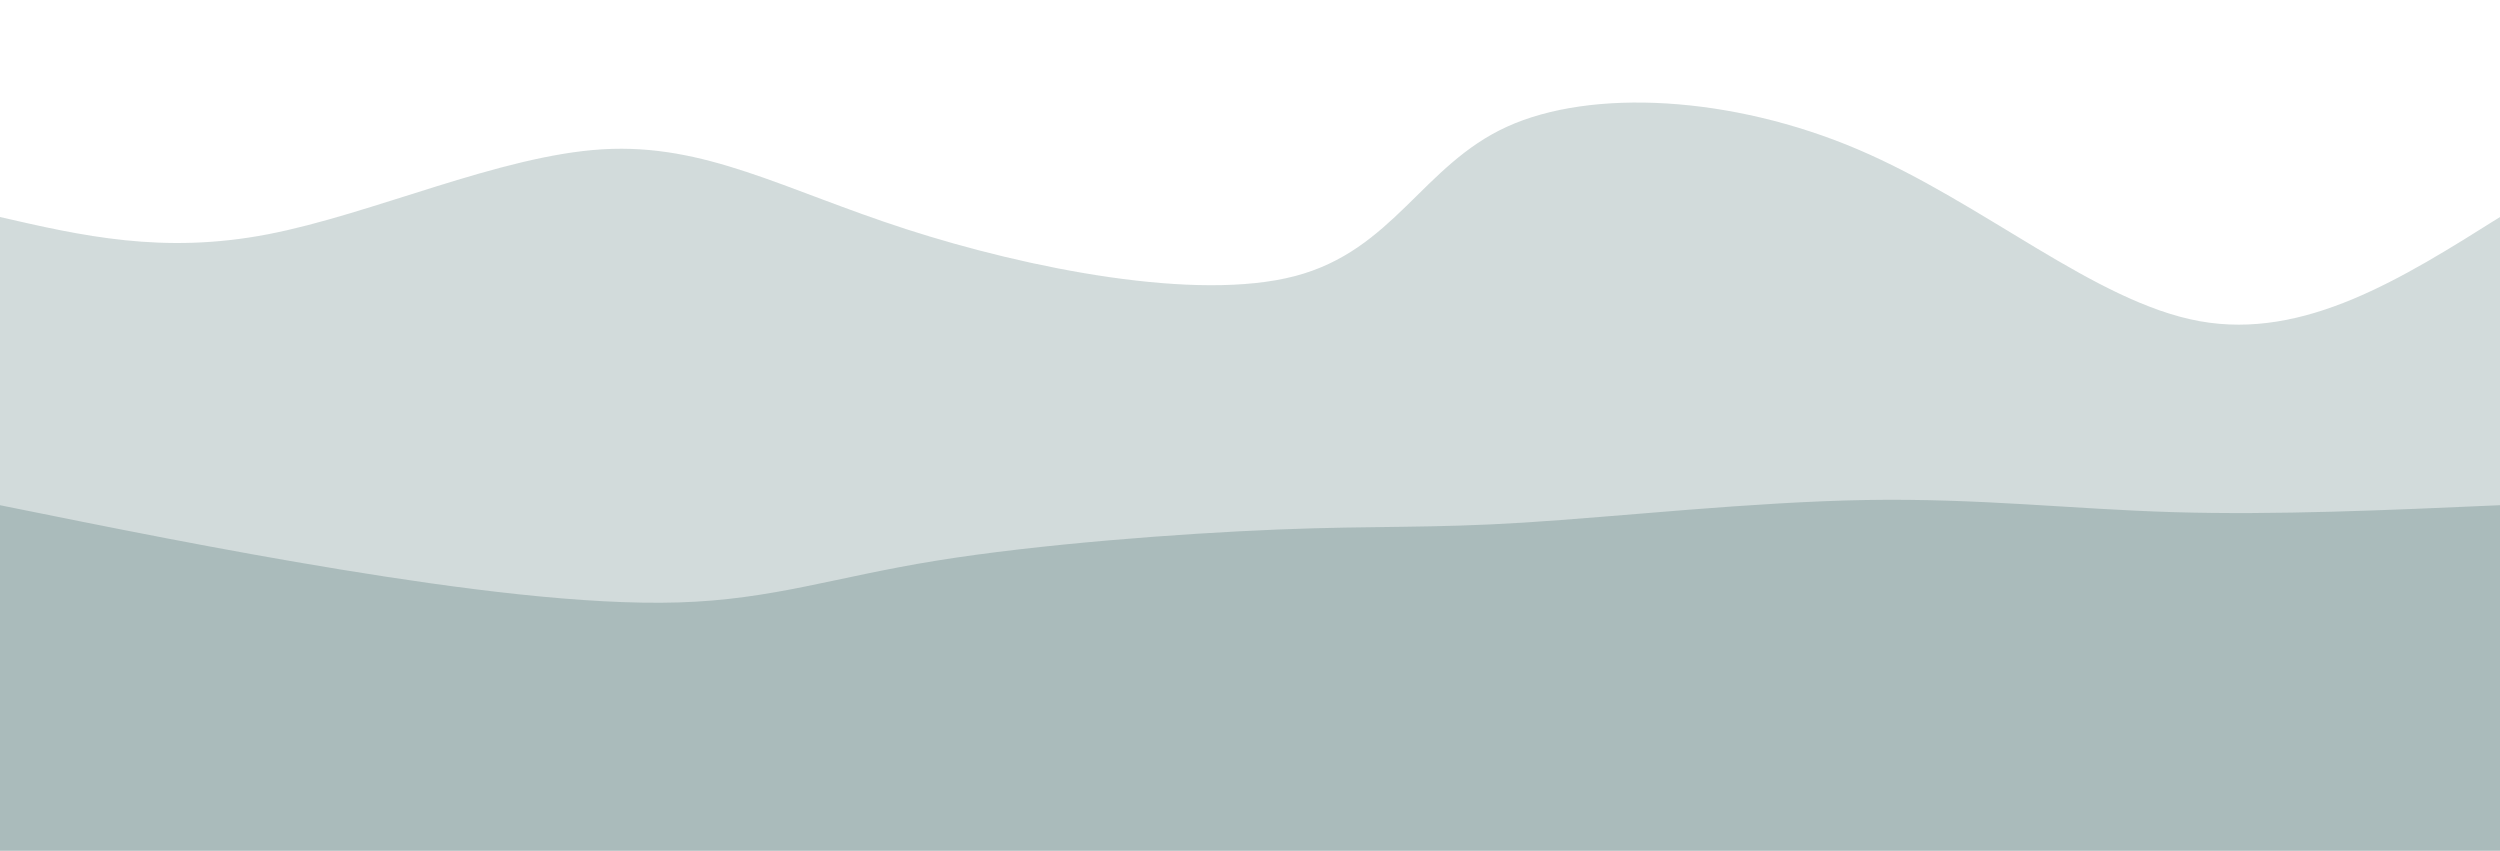
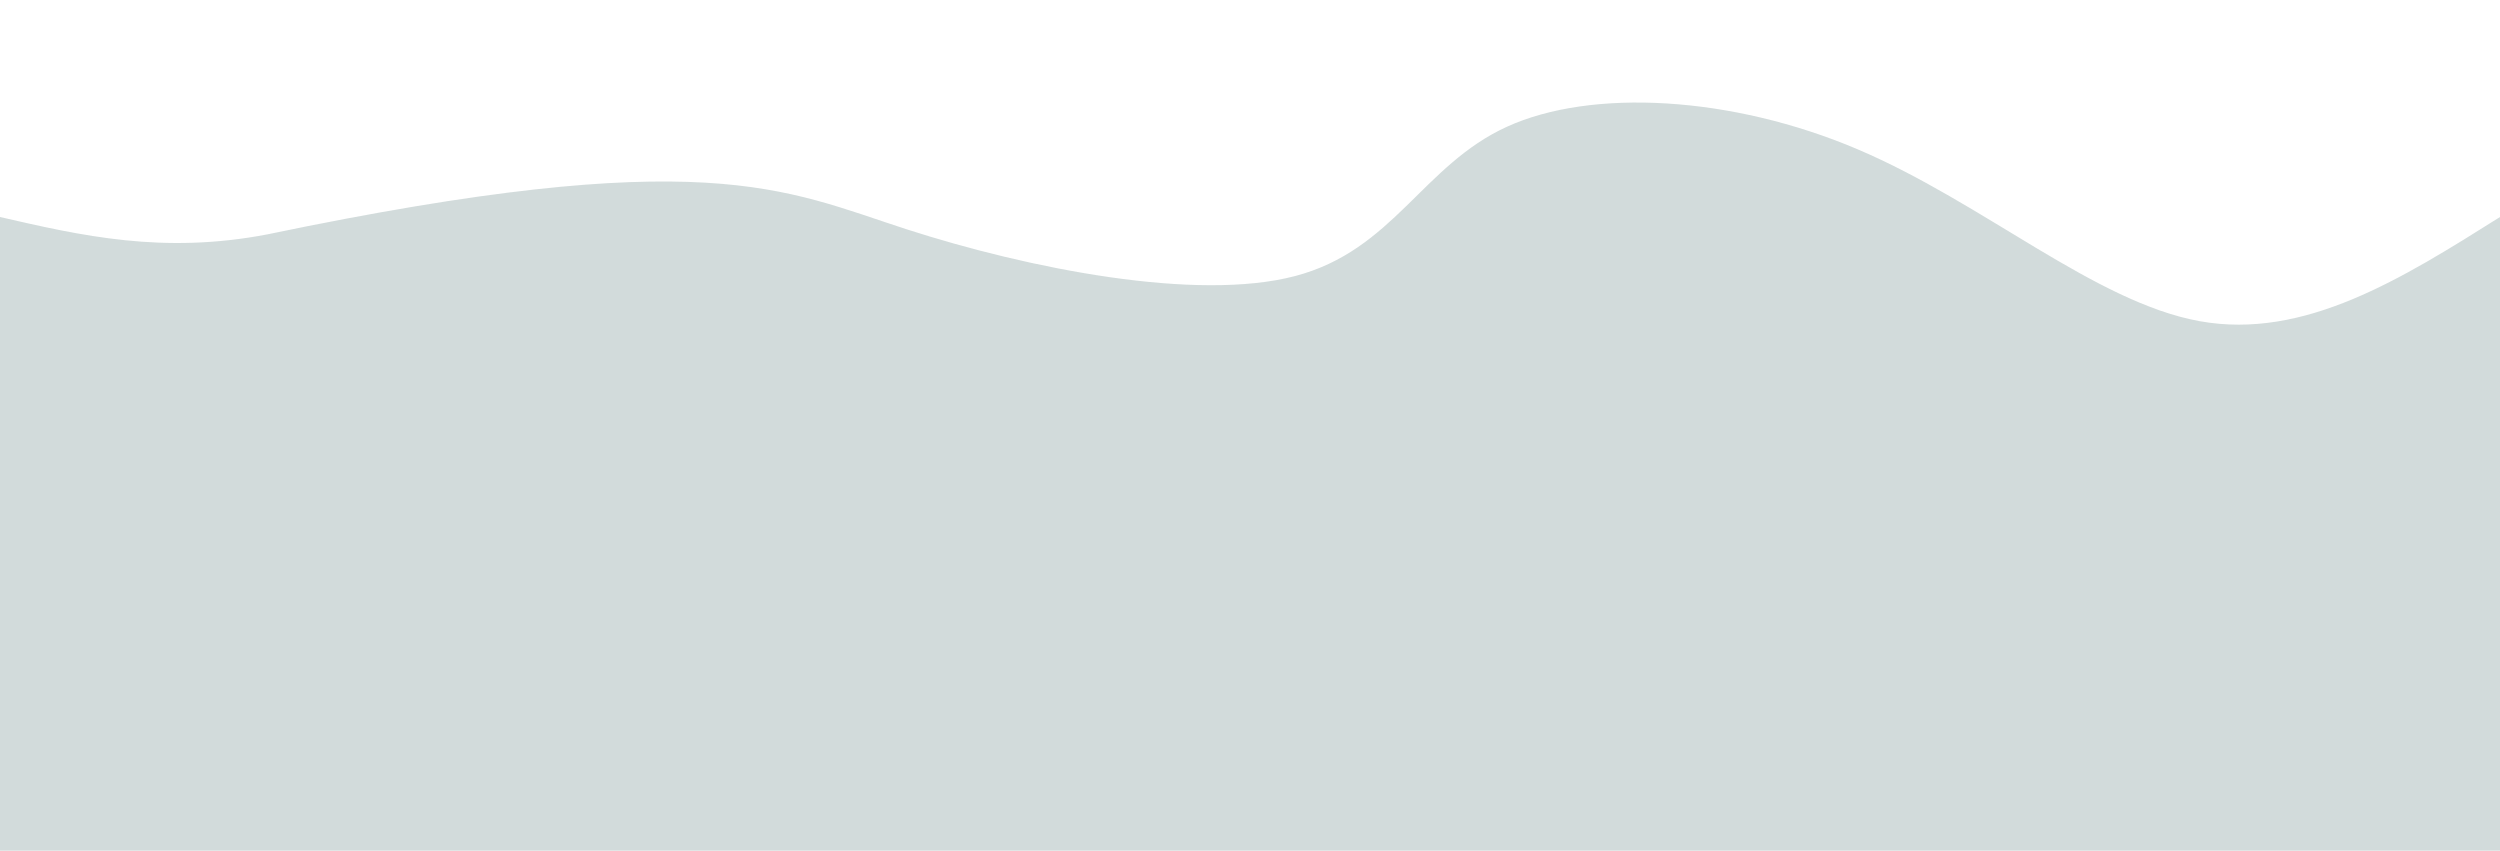
<svg xmlns="http://www.w3.org/2000/svg" width="100%" height="100%" id="svg" viewBox="0 0 1440 490" class="transition duration-300 ease-in-out delay-150">
  <style>
          .path-0{
            animation:pathAnim-0 4s;
            animation-timing-function: linear;
            animation-iteration-count: infinite;
          }
          @keyframes pathAnim-0{
            0%{
              d: path("M 0,500 L 0,125 C 46.893,135.774 93.786,146.548 154,135 C 214.214,123.452 287.749,89.581 347,86 C 406.251,82.419 451.219,109.127 522,132 C 592.781,154.873 689.375,173.911 746,159 C 802.625,144.089 819.281,95.23 868,73 C 916.719,50.77 997.501,55.169 1070,86 C 1142.499,116.831 1206.714,174.095 1267,185 C 1327.286,195.905 1383.643,160.453 1440,125 L 1440,500 L 0,500 Z");
            }
            25%{
              d: path("M 0,500 L 0,125 C 68.814,136.764 137.628,148.528 188,143 C 238.372,137.472 270.302,114.653 327,120 C 383.698,125.347 465.166,158.859 532,175 C 598.834,191.141 651.036,189.911 715,177 C 778.964,164.089 854.691,139.498 915,119 C 975.309,98.502 1020.198,82.097 1080,96 C 1139.802,109.903 1214.515,154.115 1277,164 C 1339.485,173.885 1389.743,149.442 1440,125 L 1440,500 L 0,500 Z");
            }
            50%{
              d: path("M 0,500 L 0,125 C 63.784,123.097 127.568,121.195 183,107 C 238.432,92.805 285.512,66.318 346,75 C 406.488,83.682 480.385,127.532 548,129 C 615.615,130.468 676.946,89.554 734,91 C 791.054,92.446 843.829,136.254 899,153 C 954.171,169.746 1011.738,159.432 1069,157 C 1126.262,154.568 1183.218,160.02 1245,156 C 1306.782,151.98 1373.391,138.49 1440,125 L 1440,500 L 0,500 Z");
            }
            75%{
              d: path("M 0,500 L 0,125 C 67.441,138.86 134.883,152.721 186,149 C 237.117,145.279 271.911,123.977 331,112 C 390.089,100.023 473.473,97.372 549,99 C 624.527,100.628 692.196,106.536 748,103 C 803.804,99.464 847.741,86.485 892,82 C 936.259,77.515 980.839,81.523 1052,95 C 1123.161,108.477 1220.903,131.422 1290,138 C 1359.097,144.578 1399.548,134.789 1440,125 L 1440,500 L 0,500 Z");
            }
            100%{
              d: path("M 0,500 L 0,125 C 46.893,135.774 93.786,146.548 154,135 C 214.214,123.452 287.749,89.581 347,86 C 406.251,82.419 451.219,109.127 522,132 C 592.781,154.873 689.375,173.911 746,159 C 802.625,144.089 819.281,95.23 868,73 C 916.719,50.77 997.501,55.169 1070,86 C 1142.499,116.831 1206.714,174.095 1267,185 C 1327.286,195.905 1383.643,160.453 1440,125 L 1440,500 L 0,500 Z");
            }
          }</style>
-   <path d="M 0,500 L 0,125 C 46.893,135.774 93.786,146.548 154,135 C 214.214,123.452 287.749,89.581 347,86 C 406.251,82.419 451.219,109.127 522,132 C 592.781,154.873 689.375,173.911 746,159 C 802.625,144.089 819.281,95.23 868,73 C 916.719,50.77 997.501,55.169 1070,86 C 1142.499,116.831 1206.714,174.095 1267,185 C 1327.286,195.905 1383.643,160.453 1440,125 L 1440,500 L 0,500 Z" stroke="none" stroke-width="0" fill="#aabbbb" fill-opacity="0.53" class="transition-all duration-300 ease-in-out delay-150 path-0" />
+   <path d="M 0,500 L 0,125 C 46.893,135.774 93.786,146.548 154,135 C 406.251,82.419 451.219,109.127 522,132 C 592.781,154.873 689.375,173.911 746,159 C 802.625,144.089 819.281,95.23 868,73 C 916.719,50.77 997.501,55.169 1070,86 C 1142.499,116.831 1206.714,174.095 1267,185 C 1327.286,195.905 1383.643,160.453 1440,125 L 1440,500 L 0,500 Z" stroke="none" stroke-width="0" fill="#aabbbb" fill-opacity="0.53" class="transition-all duration-300 ease-in-out delay-150 path-0" />
  <style>
          .path-1{
            animation:pathAnim-1 4s;
            animation-timing-function: linear;
            animation-iteration-count: infinite;
          }
          @keyframes pathAnim-1{
            0%{
              d: path("M 0,500 L 0,291 C 63.861,303.904 127.722,316.809 196,328 C 264.278,339.191 336.973,348.669 391,347 C 445.027,345.331 480.386,332.516 539,323 C 597.614,313.484 679.482,307.268 736,305 C 792.518,302.732 823.685,304.413 878,301 C 932.315,297.587 1009.777,289.081 1075,288 C 1140.223,286.919 1193.207,293.263 1252,295 C 1310.793,296.737 1375.397,293.869 1440,291 L 1440,500 L 0,500 Z");
            }
            25%{
              d: path("M 0,500 L 0,291 C 45.546,311.124 91.091,331.247 160,314 C 228.909,296.753 321.18,242.134 379,245 C 436.82,247.866 460.187,308.216 508,326 C 555.813,343.784 628.071,319 702,308 C 775.929,297 851.527,299.784 916,299 C 980.473,298.216 1033.82,293.866 1097,295 C 1160.18,296.134 1233.194,302.753 1292,303 C 1350.806,303.247 1395.403,297.124 1440,291 L 1440,500 L 0,500 Z");
            }
            50%{
              d: path("M 0,500 L 0,291 C 39.245,268.37 78.49,245.741 147,256 C 215.51,266.259 313.286,309.407 382,323 C 450.714,336.593 490.366,320.63 543,312 C 595.634,303.37 661.25,302.071 718,289 C 774.75,275.929 822.634,251.084 879,251 C 935.366,250.916 1000.214,275.593 1072,288 C 1143.786,300.407 1222.51,300.545 1285,299 C 1347.49,297.455 1393.745,294.228 1440,291 L 1440,500 L 0,500 Z");
            }
            75%{
              d: path("M 0,500 L 0,291 C 64.975,278.171 129.95,265.341 199,266 C 268.05,266.659 341.177,280.805 390,301 C 438.823,321.195 463.344,347.437 520,344 C 576.656,340.563 665.446,307.446 726,303 C 786.554,298.554 818.87,322.777 870,308 C 921.13,293.223 991.073,239.445 1062,237 C 1132.927,234.555 1204.836,283.444 1268,301 C 1331.164,318.556 1385.582,304.778 1440,291 L 1440,500 L 0,500 Z");
            }
            100%{
              d: path("M 0,500 L 0,291 C 63.861,303.904 127.722,316.809 196,328 C 264.278,339.191 336.973,348.669 391,347 C 445.027,345.331 480.386,332.516 539,323 C 597.614,313.484 679.482,307.268 736,305 C 792.518,302.732 823.685,304.413 878,301 C 932.315,297.587 1009.777,289.081 1075,288 C 1140.223,286.919 1193.207,293.263 1252,295 C 1310.793,296.737 1375.397,293.869 1440,291 L 1440,500 L 0,500 Z");
            }
          }</style>
-   <path d="M 0,500 L 0,291 C 63.861,303.904 127.722,316.809 196,328 C 264.278,339.191 336.973,348.669 391,347 C 445.027,345.331 480.386,332.516 539,323 C 597.614,313.484 679.482,307.268 736,305 C 792.518,302.732 823.685,304.413 878,301 C 932.315,297.587 1009.777,289.081 1075,288 C 1140.223,286.919 1193.207,293.263 1252,295 C 1310.793,296.737 1375.397,293.869 1440,291 L 1440,500 L 0,500 Z" stroke="none" stroke-width="0" fill="#aabbbb" fill-opacity="1" class="transition-all duration-300 ease-in-out delay-150 path-1" />
</svg>